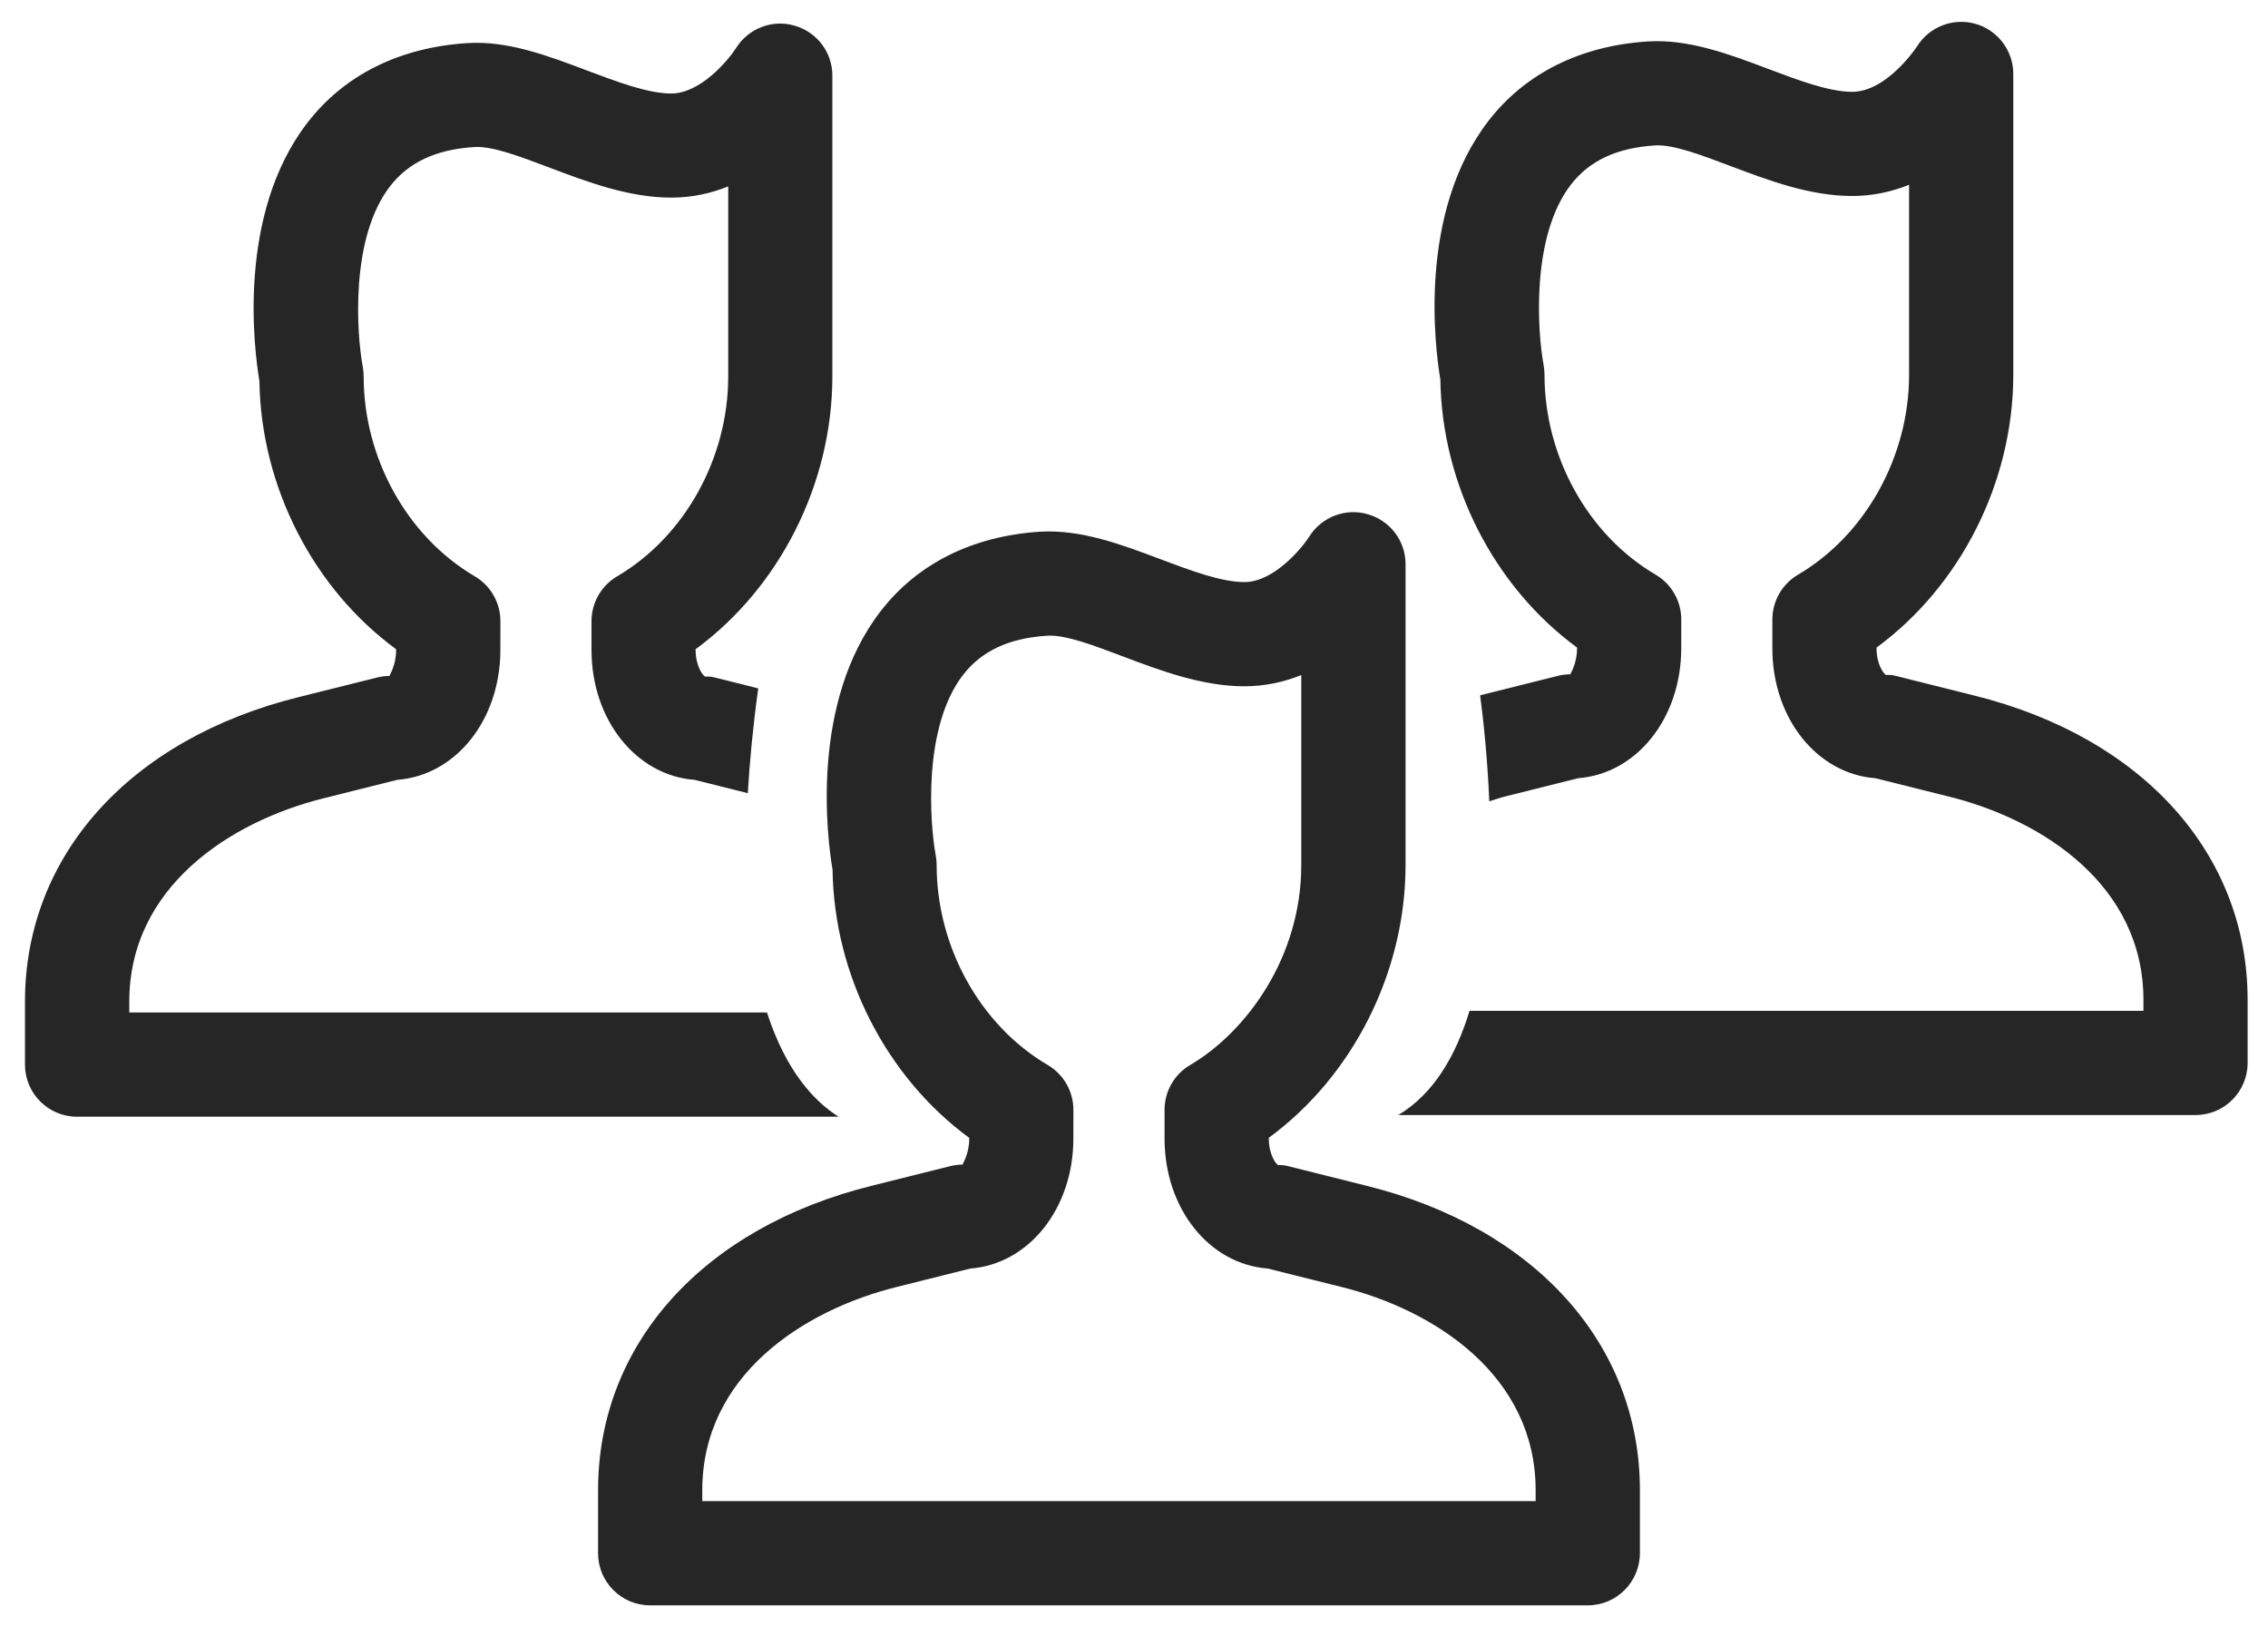
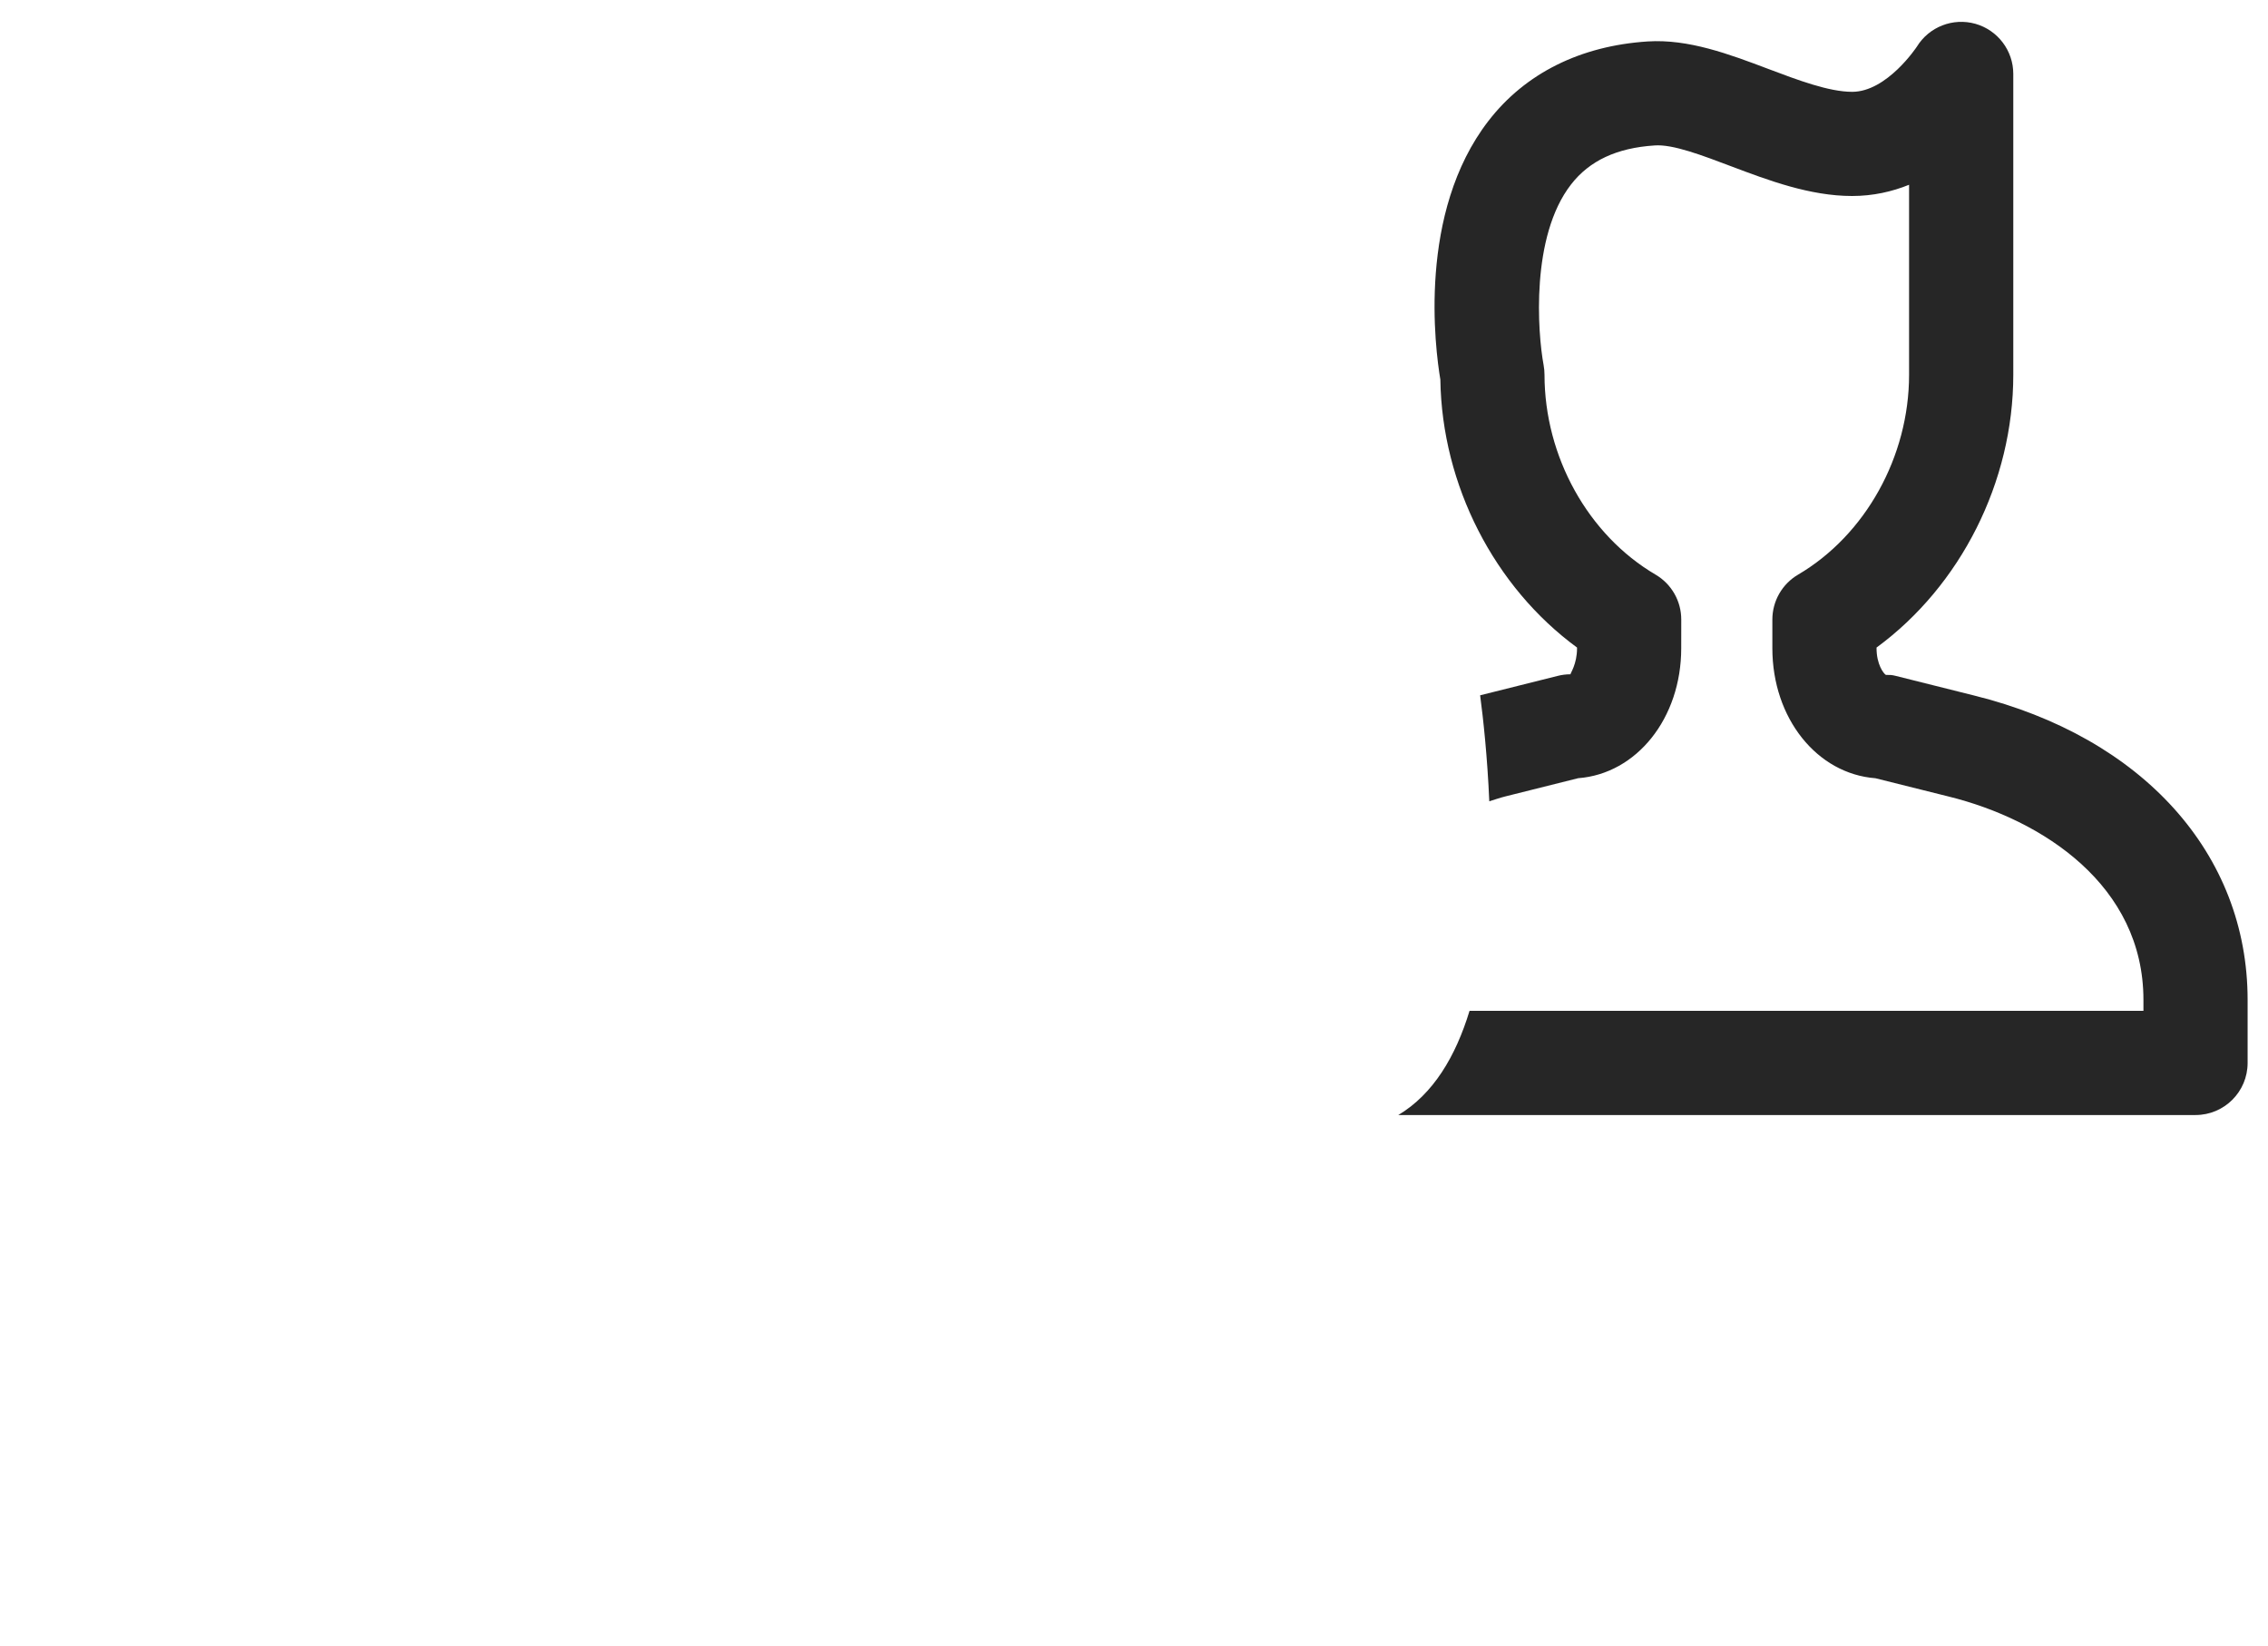
<svg xmlns="http://www.w3.org/2000/svg" id="Ebene_5" enable-background="new 0 0 711 516" height="516" viewBox="0 0 711 516" width="711">
  <style type="text/css">
	.st0{fill:#262626;}
</style>
  <g>
    <path class="st0" d="M618.78,217.97l-24.49-6.13c-1.3-0.32-1.68-0.31-3.09-0.31c-0.74-0.44-2.92-3.33-2.92-8.35v-0.22   c26.3-19.28,42.87-51.84,42.87-85.52V23.17c0-7.3-4.86-13.72-11.88-15.71c-7.04-1.97-14.52,0.94-18.35,7.17   c-0.09,0.13-9.37,14.15-20.28,14.15c-7.27,0-16.96-3.65-26.33-7.19c-12.28-4.64-24.98-9.41-37.76-8.6   c-21.13,1.38-38.39,9.98-49.92,24.89c-22.28,28.82-16.73,71.33-15.09,81.08c0.49,33.13,16.95,65.02,42.85,84v0.22   c0,5.02-2.16,7.91-2.05,8.16c-1.33,0-2.67,0.16-3.96,0.49l-24.37,6.1c0.97,7.29,2.27,19.23,2.87,33.21c1.65-0.49,3.3-1.09,4.95-1.5   l22.9-5.73c18.32-1.38,32.32-18.78,32.32-40.72l0.01-9c0.01-5.8-3.06-11.16-8.06-14.09c-21.15-12.41-34.81-37.01-34.81-62.65   c0-1-0.1-2.05-0.28-3.03c-1.9-10.22-4.08-40.31,8.61-56.62c5.79-7.45,14.34-11.44,26.15-12.21c5.74-0.46,15.07,3.15,24.09,6.55   c11.55,4.36,24.62,9.29,37.86,9.29c6.57,0,12.55-1.37,17.86-3.52v59.55c0,25.64-13.67,50.23-34.8,62.65   c-4.99,2.93-8.06,8.29-8.06,14.08v9c0,21.96,14.02,39.35,32.32,40.73l22.94,5.73c29.53,7.3,61.07,27.89,61.07,63.75v3.42H460.69   c-4.34,14.27-11.37,26.11-22.33,32.66h249.92c9.01,0,16.33-7.3,16.33-16.33v-19.75C704.62,267.64,671.7,231.06,618.78,217.97z" />
-     <path class="st0" d="M497.74,503.16H203.82c-9.01,0-16.33-7.3-16.33-16.33v-19.75c0-45.78,32.91-82.36,85.9-95.46l24.45-6.11   c1.3-0.32,2.64-0.49,3.96-0.49c-0.13-0.25,2.05-3.15,2.05-8.16v-0.22c-25.92-19-42.37-50.86-42.85-84   c-1.65-9.76-7.19-52.28,15.09-81.1c11.52-14.9,28.79-23.52,49.92-24.89c12.86-0.77,25.48,3.98,37.74,8.6   c9.37,3.53,19.06,7.19,26.35,7.19c9.22,0,17.98-10.56,20.34-14.26c3.87-6.14,11.37-9.07,18.38-7c6.98,2.02,11.81,8.36,11.81,15.62   v94.31c0,33.66-16.57,66.22-42.87,85.5v0.22c0,5.02,2.16,7.91,2.92,8.35c1.34-0.01,1.8-0.01,3.09,0.31l24.49,6.13   c52.93,13.08,85.84,49.67,85.84,95.44v19.75C514.07,495.84,506.77,503.16,497.74,503.16z M220.15,470.49h261.26v-3.42   c0-35.87-31.54-56.46-61.07-63.75l-22.94-5.73c-18.32-1.38-32.32-18.79-32.32-40.73v-9c0-5.79,3.06-11.15,8.06-14.08   c17.33-10.18,34.8-33.49,34.8-62.65v-59.55c-5.32,2.15-11.3,3.52-17.86,3.52c-13.24,0-26.33-4.93-37.88-9.29   c-9.03-3.4-18.25-7-24.09-6.55c-11.8,0.77-20.37,4.76-26.15,12.21c-12.68,16.32-10.51,46.42-8.61,56.64   c0.18,0.99,0.28,2.03,0.28,3.03c0,25.64,13.67,50.23,34.81,62.65c4.99,2.93,8.07,8.31,8.06,14.09l-0.01,9   c0,21.94-14.02,39.33-32.32,40.72l-22.9,5.73c-29.57,7.3-61.11,27.88-61.11,63.77v3.4H220.15z" />
-     <path class="st0" d="M240.44,317.34H40.53v-3.42c0-35.86,31.54-56.45,61.11-63.77l22.9-5.73c18.32-1.38,32.32-18.78,32.32-40.72   l0.01-9c0.01-5.8-3.06-11.16-8.06-14.09c-21.15-12.41-34.81-37.01-34.81-62.65c0-1-0.1-2.05-0.28-3.03   c-1.9-10.22-4.08-40.31,8.61-56.62c5.79-7.45,14.34-11.44,26.15-12.21c5.77-0.49,15.05,3.15,24.09,6.55   c11.53,4.36,24.62,9.29,37.86,9.29c6.57,0,12.55-1.37,17.86-3.52v59.55c0,25.64-13.65,50.23-34.8,62.65   c-4.99,2.93-8.06,8.29-8.06,14.08v9c0,21.96,14.02,39.35,32.32,40.73l16.68,4.17c0.59-10.01,1.62-20.85,3.27-32.85l-13.62-3.4   c-1.3-0.32-1.71-0.31-3.09-0.31c-0.74-0.44-2.92-3.33-2.92-8.35v-0.22c26.3-19.28,42.87-51.84,42.87-85.52V23.67   c0-7.26-4.83-13.61-11.81-15.62c-7.01-2.08-14.51,0.85-18.38,7c-2.34,3.7-11.1,14.26-20.34,14.26c-7.27,0-16.96-3.67-26.33-7.19   c-12.28-4.64-25.01-9.48-37.74-8.6c-21.13,1.38-38.39,9.98-49.92,24.89c-22.28,28.82-16.73,71.33-15.09,81.08   c0.49,33.13,16.95,65.02,42.85,84v0.22c0,5.02-2.16,7.91-2.05,8.16c-1.33,0-2.67,0.16-3.96,0.49l-24.46,6.11   c-52.97,13.11-85.88,49.69-85.88,95.46v19.75c0,9.01,7.3,16.33,16.33,16.33h238.74C255.26,345.22,246.39,335.73,240.44,317.34z" />
  </g>
</svg>